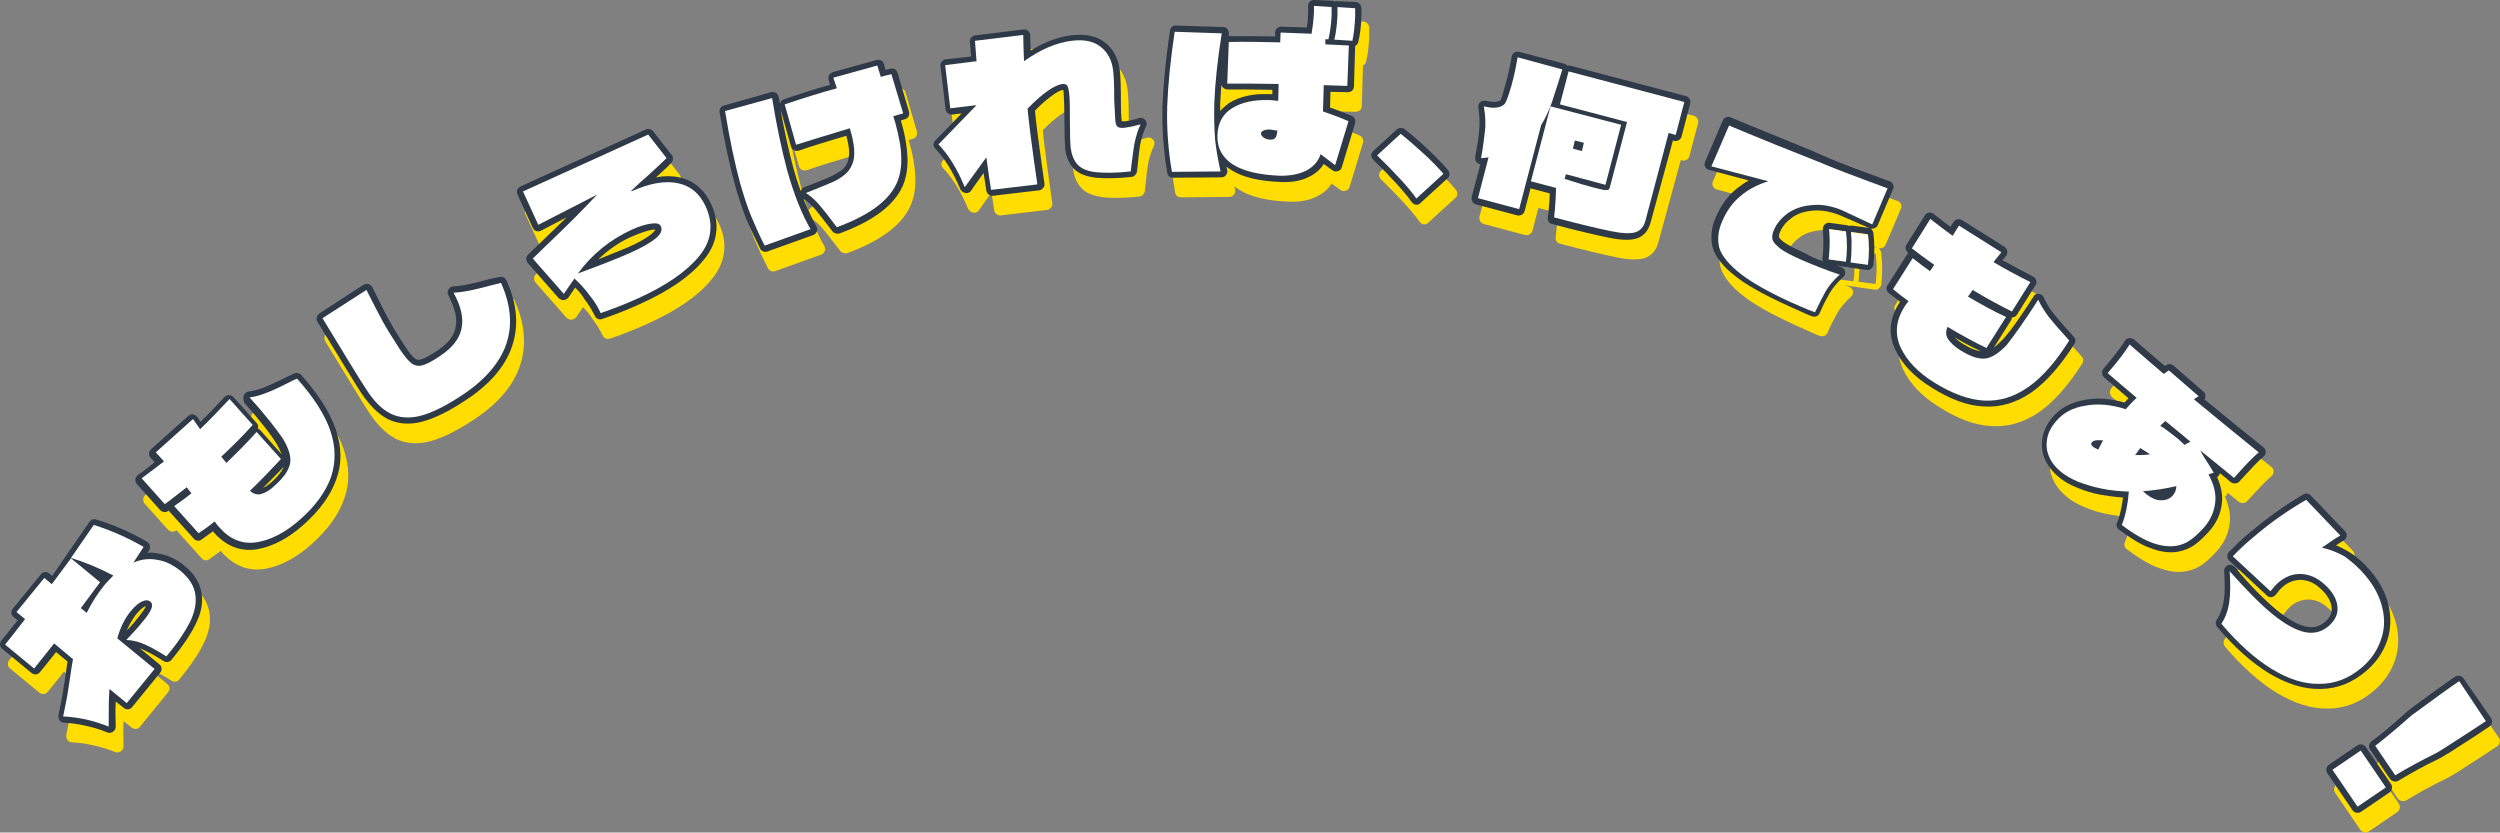
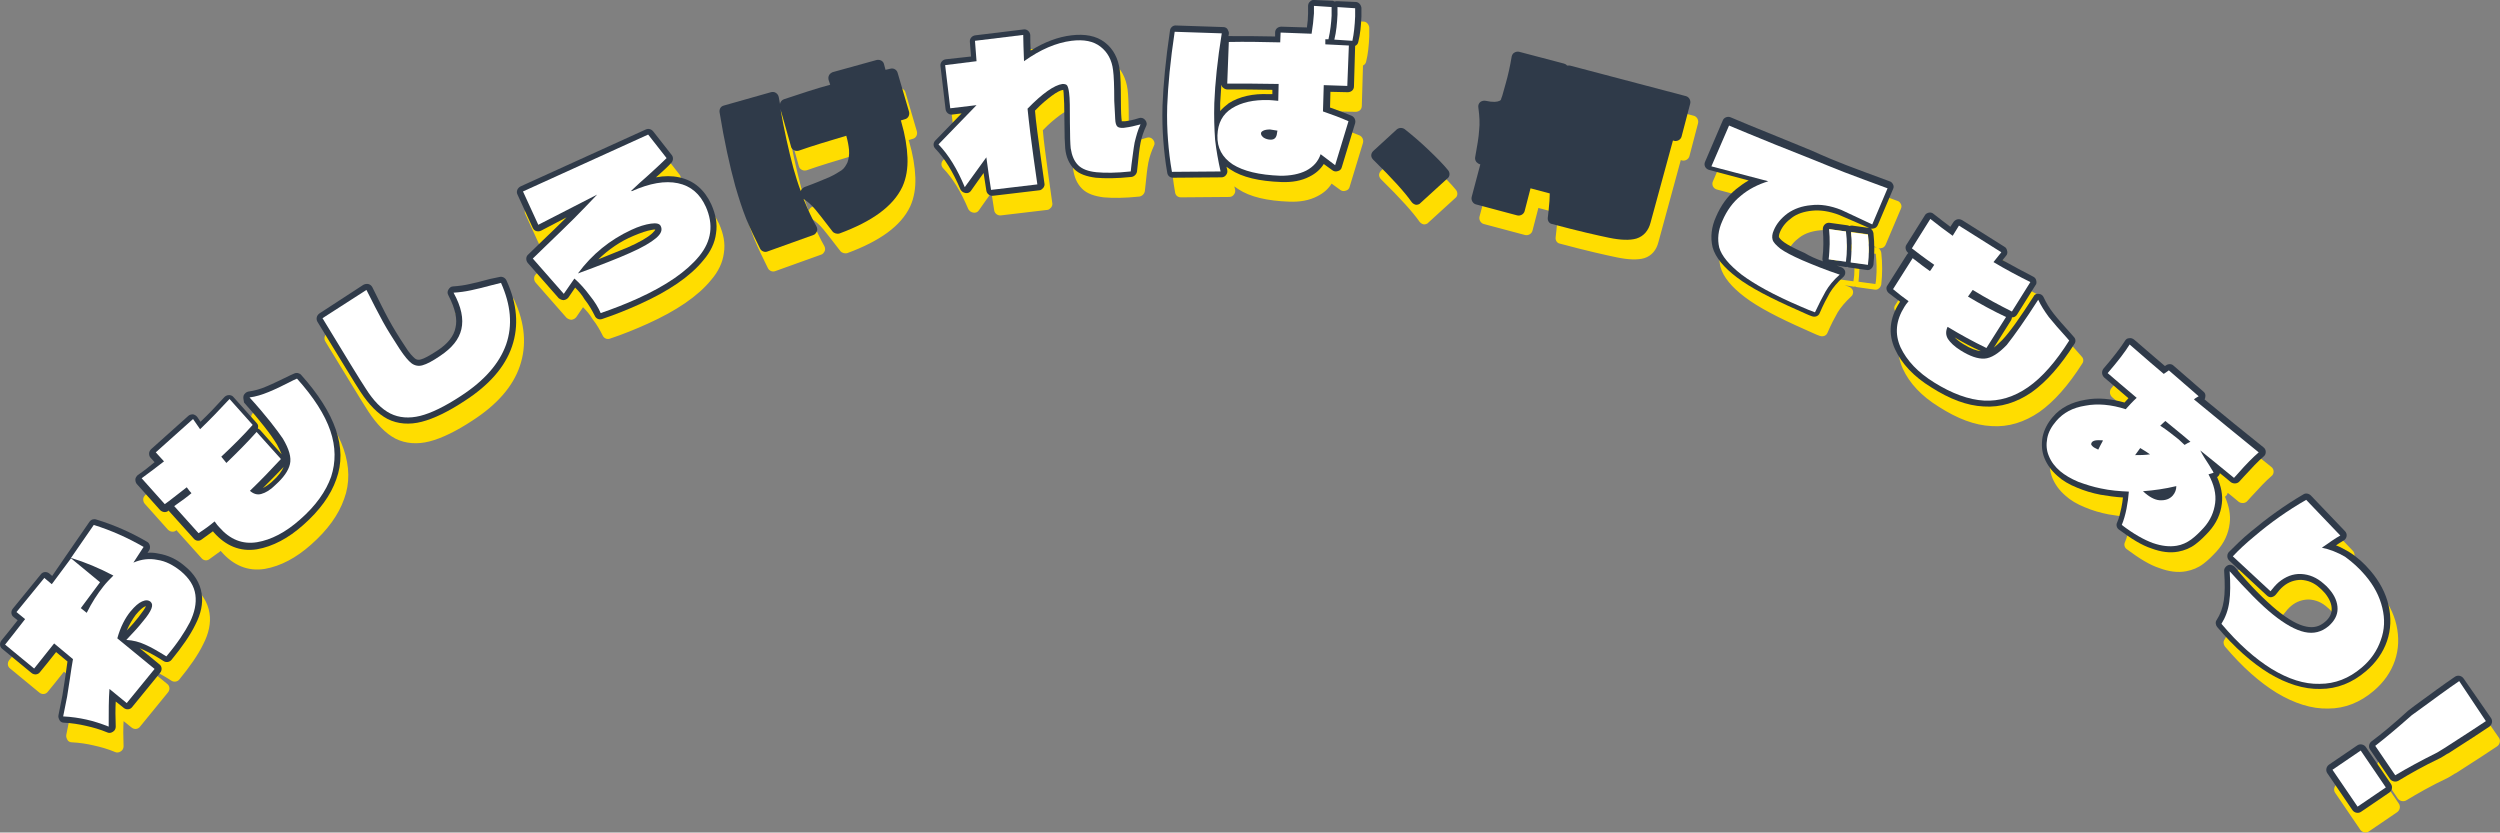
<svg xmlns="http://www.w3.org/2000/svg" viewBox="0 0 637.2 212.2">
  <rect x="0" y="0" width="637.2" height="212.2" fill="#808080" stroke="none" />
  <style>.st1{fill-rule:evenodd;clip-rule:evenodd;fill:#2f3a49}.st2{fill:#fff}</style>
  <path d="M19 146.4l5.8-8.4c.4-.6 1.1-.8 1.7-.6 4.6 1.4 8.9 3.3 13 5.7.4.2.6.6.7 1 .1.4 0 .9-.2 1.2l-.4.6c.9-.1 1.9 0 2.8.2 2.4.4 4.6 1.4 6.6 3.1 2.5 2 4 4.4 4.4 7.1.4 2.5-.2 5.2-1.6 7.9-1.3 2.7-3.4 5.7-6.1 9-.5.6-1.4.7-2 .3-2-1.3-3.7-2.2-5.2-2.9-.3-.1-.6-.3-.9-.4l5 4.1c.7.5.8 1.5.2 2.2l-7.1 8.7c-.5.7-1.5.8-2.2.2l-2-1.6c-.1 1.9-.1 4 0 6.4 0 .5-.2 1-.7 1.3-.4.3-1 .4-1.4.2-1.9-.8-3.7-1.3-5.5-1.7-1.7-.4-3.6-.7-5.6-.8-.4 0-.9-.2-1.1-.6s-.4-.8-.3-1.3l1-5 .7-4.5c.2-1.5.4-2.9.6-4.2l-2.9-2.4c-1.8 2.3-3.2 4-4.1 5.1-.5.7-1.5.8-2.2.2l-7.4-6.1c-.7-.5-.8-1.5-.2-2.2.9-1.1 2.3-2.8 4.1-5.1l-1-.8c-.7-.5-.8-1.5-.2-2.2l7.1-8.7c.5-.7 1.5-.8 2.2-.2l.7.6 3.7-5.4zm15.3 19.3c1.3-1.3 2.3-2.5 3-3.4 1.1-1.4 1.7-2.3 1.9-2.8-.1 0-.2.1-.3.1-.5.2-1.3.9-2.3 2.1-.8 1.1-1.6 2.4-2.3 4zm29.8-59.9c.2-.5.7-.9 1.2-1 1.5-.2 3-.6 4.6-1.3 1.7-.7 3.7-1.7 6.2-2.9l.9-.4c.6-.3 1.4-.1 1.8.4 4.3 4.8 7.3 9.5 8.8 13.9 1.5 4.4 1.6 8.7.1 12.7-1.4 4-4.2 7.9-8.4 11.6-3.8 3.4-7.8 5.5-11.8 6.2-4.3.7-8-.9-11-4.3-.1-.1-.2-.2-.2-.3-1 .7-1.9 1.4-2.9 2.1-.6.5-1.5.4-2-.2l-6.2-6.9c-.1-.1-.2-.2-.2-.3l-.1.1c-.6.5-1.5.4-2.1-.2l-5.9-6.6c-.3-.3-.4-.8-.4-1.2 0-.4.3-.8.6-1.1 1.6-1.1 3-2.2 4.3-3.3l-1-1.1c-.3-.3-.4-.7-.4-1.1s.2-.8.5-1.1L50 111c.3-.3.8-.4 1.2-.4.4.1.8.3 1.1.7l.8 1.2c2.1-2 4.1-4.1 6.1-6.3.3-.3.7-.5 1.2-.5.4 0 .9.2 1.1.5l5.9 6.6c.4.4.5.9.3 1.4.2.1.4.2.6.4l5.5 6.2c-.3-.7-.7-1.6-1.2-2.5-1.5-2.5-4.3-6.1-8.4-10.7-.1-.7-.3-1.3-.1-1.8zm4.9 23.6c.6-.3 1.4-.8 2.3-1.6 1.7-1.5 2.6-2.8 3-3.8-1.7 1.8-3.5 3.6-5.3 5.4zm60.3-53.8c.7-.2 1.5.2 1.8.9 2.7 5.9 3.2 11.5 1.4 16.8-1.8 5.3-5.9 9.9-12.1 13.9-4.1 2.7-7.8 4.5-10.9 5.3s-6.1.6-8.7-.7c-2.5-1.3-4.8-3.7-6.9-6.9-1.4-2.1-5-8.1-11-17.9-.4-.7-.2-1.6.5-2.1l11.2-7.3c.4-.2.8-.3 1.3-.2.4.1.8.4 1 .8 1.6 3.2 2.9 5.9 4.1 8.1s2.6 4.5 4.2 6.9c1.1 1.8 2 2.7 2.6 3.2.4.3.9.4 1.5.2.8-.2 2.1-.9 4.1-2.2 2.8-1.8 4.3-3.8 4.7-5.9.5-2.1 0-4.7-1.8-8.2-.3-.5-.3-1 0-1.5s.7-.8 1.2-.8c1.5-.1 2.9-.3 4.2-.6 1.3-.3 3.1-.7 5.2-1.3l2.4-.5zm19.3 2.7l-1.7 2.5c-.3.4-.7.6-1.2.7-.5 0-.9-.2-1.3-.5l-7.9-9c-.5-.6-.5-1.6.1-2.1l3.2-3.1c2.6-2.5 4.8-4.6 6.6-6.4l-6.5 3.4c-.4.2-.8.2-1.2.1-.4-.1-.7-.4-.9-.8l-3.9-8.5c-.4-.8 0-1.7.8-2.1L166.6 38c.7-.3 1.4-.1 1.9.5l4.7 6c.5.6.4 1.5-.1 2-.8.9-2.1 2.1-3.9 3.7 2.1-.4 4.1-.4 5.9 0 3.8.8 6.5 3.2 8.2 6.9 1.1 2.5 1.6 4.9 1.2 7.4-.3 2.4-1.4 4.7-3.2 6.8-3.4 4.2-8.9 7.9-16.2 11.2-3.1 1.4-6.3 2.7-9.6 3.8-.8.3-1.6-.1-1.9-.8-.6-1.2-1.4-2.7-2.6-4.2-.7-1.2-1.5-2.1-2.4-3zm5.9-7.2c3-1.2 5.4-2.2 7.4-3 3.2-1.4 5.2-2.6 6.3-3.6.5-.5.8-.8.8-1-.2 0-.5 0-.9.1-1.2.2-2.7.7-4.6 1.5-3.4 1.4-6.4 3.5-9 6zm79.2-37.6c.2.8-.2 1.7-1.1 1.9l-1 .3.1.3c1 3.4 1.5 6.5 1.6 9.2s-.3 5.2-1.3 7.4c-2.4 5.1-7.9 8.9-16 11.9-.6.2-1.4 0-1.8-.5l-.7-.9c-1.4-1.8-2.6-3.4-3.6-4.6-1-1.2-2-2.1-3.1-2.8 1.1 2.7 2.2 5.1 3.3 7 .2.4.3.9.1 1.3s-.5.8-.9.9l-11.7 4.2c-.7.3-1.6-.1-1.9-.8-1.3-2.6-2.5-5.1-3.5-7.5-1-2.5-1.9-5.3-2.8-8.4-1.4-5.1-2.8-11.4-4-18.8-.1-.8.3-1.5 1.1-1.7l12-3.4c.4-.1.9-.1 1.3.2s.6.6.7 1.1c.1.6.2 1.2.3 1.7.1-.6.5-1 1-1.2 4.2-1.4 8.1-2.7 11.8-3.7l-.4-1.2c-.1-.4-.1-.8.1-1.2s.5-.6.9-.8l11.2-3.1c.8-.2 1.7.2 1.9 1l.4 1.5c.4-.1.8-.2 1.3-.3.8-.2 1.6.3 1.8 1.1l2.9 9.9zm-20.2 16.6c1.3-.6 2.2-1.2 3-1.7.7-.5 1.1-1.2 1.5-2 .3-.8.5-1.9.4-3.2-.1-1-.3-2.2-.7-3.6-4.7 1.4-8.7 2.6-12.1 3.8-.4.1-.8.1-1.2-.1-.4-.2-.7-.5-.8-1l-2.7-9.6c1 5.6 2.1 10.6 3.3 15.1.6 2.1 1.2 4.1 1.9 5.9.1-.4.5-.8.9-1 3-1.1 5.1-2 6.5-2.6zm36-30.7l-.3-3.7c-.1-.8.5-1.6 1.4-1.7l12.3-1.5c.4-.1.9.1 1.2.4.3.3.5.7.5 1.1 0 1 0 2.3.1 3.9 3.5-2.2 7-3.5 10.4-3.9s6.3.1 8.5 1.8 3.4 4.1 3.8 7c.2 1.5.3 4.2.3 8 0 2.7.1 4.3.2 4.9v.2h.9c.8-.1 2-.3 3.5-.8.6-.2 1.2 0 1.6.5s.5 1.1.2 1.6c-.6 1.3-1.1 2.7-1.4 4.2-.3 1.6-.5 3.4-.7 5.5l-.2 1.8c-.1.7-.7 1.3-1.4 1.4-3.8.4-6.8.4-9.1.2-2.3-.3-4.2-.9-5.5-2.2-1.3-1.3-2.1-3.1-2.3-5.3-.1-1.1-.2-3.4-.2-6.8 0-3.6-.1-6-.2-7.3 0-.3-.1-.6-.1-.8-.7.1-1.7.6-2.9 1.5s-2.7 2.1-4.3 3.8c.1 1.3.3 3.1.6 5.4.5 3.9 1.1 8.2 1.8 13.1.1.4 0 .8-.3 1.2-.3.3-.6.6-1 .6l-11.8 1.4c-.8.1-1.6-.5-1.7-1.3-.2-1.2-.4-2.7-.7-4.5-1 1.4-2.1 2.9-3.2 4.5-.3.5-.9.7-1.4.6-.6-.1-1-.4-1.3-.9-1.9-4.5-4-7.9-6.4-10.4-.6-.6-.6-1.5 0-2.1l6.7-6.9-2.4.3c-.8.1-1.6-.5-1.7-1.4l-1.3-11c-.1-.8.5-1.6 1.4-1.7l6.4-.7zm92.7-14c.2-.1.4-.1.7-.1l4.6.2c.8 0 1.4.7 1.5 1.5v2.2c-.1 2.4-.3 4.5-.8 6.5-.1.5-.4.8-.8 1l-.3 10.3c0 .9-.7 1.5-1.6 1.5l-4.4-.1-.1 4c2 .7 3.8 1.4 5.5 2.1.7.3 1.1 1.1.9 1.9L344 47.6c-.1.5-.5.9-1 1-.5.2-1 .1-1.4-.2l-2.2-1.6c-.8 1.3-2 2.4-3.6 3.2-2.1 1.1-4.5 1.5-7.2 1.4-5.6-.2-10-1.2-13-3.2-.3-.2-.7-.5-1-.7.1.3.1.5.2.8.1.5 0 .9-.3 1.3s-.7.6-1.2.6l-12.3.1c-.8 0-1.4-.5-1.5-1.3-.5-2.8-.8-5.6-1-8.2-.2-2.7-.3-5.6-.2-8.9.2-5.3.8-11.7 1.9-19.1.1-.8.8-1.4 1.6-1.3l12 .4c.4 0 .9.2 1.1.6.2.4.4.8.3 1.2 0 .2-.1.3-.1.5h.3c3.8 0 7.7 0 11.6.1v-1c0-.9.7-1.5 1.6-1.5l6.5.2c.2-1.3.3-2.5.3-3.6V6.6c0-.4.1-.9.5-1.2.3-.3.7-.5 1.2-.4l4.6.2s.3.1.5.2zm-28.9 21.2c-.1 1.7-.2 3.2-.3 4.7v2c.6-.7 1.4-1.4 2.2-2 2.7-1.7 6.2-2.5 10.2-2.3h.9v-1.1c-4.3-.1-8.2-.1-11.5-.1-.4 0-.8-.2-1.1-.5-.2-.1-.3-.4-.4-.7zm49.6 30.6c-.4-.1-.8-.3-1.1-.7-1.6-2.3-4.8-5.9-9.8-10.8-.3-.3-.5-.7-.5-1.1 0-.4.2-.8.5-1.1l6-5.5c.6-.5 1.4-.5 2-.1 1.9 1.5 3.9 3.2 6 5.2s3.8 3.7 5.1 5.3c.5.6.5 1.6-.2 2.1l-6.8 6.2c-.3.4-.8.5-1.2.5zm38.5-35.5c-.2-.3-.5-.4-.8-.5l-11.4-3c-.4-.1-.9 0-1.2.2-.4.2-.6.6-.7 1-.4 2.4-.9 4.7-1.5 6.8-.4 1.4-.7 2.4-.9 3.2-.1.4-.3.7-.3.9l-.1.2s-.1.1-.3.2c-.6.3-1.7.4-3.5 0-.5-.1-1 0-1.4.3s-.6.9-.5 1.4c.3 2.2.4 4.1.2 5.8-.1 1.8-.5 4-1 6.8-.1.4 0 .9.3 1.3.3.3.6.5 1 .6l-2.2 8.3c-.2.8.3 1.7 1.1 1.9l10.5 2.8c.8.2 1.7-.3 1.9-1.1l1.5-5.8 4.9 1.3c0 1.1-.1 2.6-.3 4.4l-.2 1.8c-.1.8.4 1.5 1.1 1.6 6.7 1.8 11.6 2.9 14.5 3.5s5.3.7 7 .2c1.9-.6 3.1-2.1 3.6-4.1l5.7-20.9.3.1c.8.2 1.7-.3 1.9-1.1l2.2-8.4c.2-.8-.3-1.7-1.1-1.9l-29.6-7.8h-.7zm71.2 25.4c2.7 1 6.3 2.4 11 4.1.4.1.7.4.9.8.2.4.2.8 0 1.2l-3.9 9.2c-.2.4-.5.7-.9.8-.3.1-.6.1-.9.1.4.2.6.7.7 1.1.3 2.7.3 5.4 0 8.1-.1.4-.3.8-.6 1-.3.3-.7.4-1.2.3l-4.3-.6c-.2 0-.4-.1-.6-.2-.2.1-.4.1-.7 0l-1.9-.3c.4.1.7.3 1.1.4.5.2.9.6 1 1.1s-.1 1.1-.5 1.4c-1.5 1.4-2.6 2.7-3.4 4-.8 1.4-1.7 3.1-2.6 5.2-.3.8-1.2 1.1-2 .8-.9-.3-2.1-.9-3.7-1.6-6.8-3-12-5.7-15.4-8.3-3.3-2.5-5.5-5.1-6.2-7.7-.6-2.5-.3-5.2.9-7.8 1.2-2.8 2.9-5.2 5.1-7 1-.8 2.1-1.6 3.2-2.2l-10.1-2.7c-.4-.1-.8-.4-1-.8-.2-.4-.2-.9 0-1.3l4.5-10.5c.3-.8 1.3-1.1 2-.8 2.3 1 6.2 2.6 11.9 4.9l8.8 3.6c3.3 1.5 6.2 2.7 8.8 3.7zm-6 24.5c-.1-.2-.1-.5-.1-.7.3-2.4.3-4.9.1-7.4 0-.5.1-.9.5-1.3.3-.3.8-.5 1.3-.4l4.3.6c.2 0 .5.1.7.2.2-.1.4-.1.7-.1l4.3.6-7.6-3.3c-2.6-1-4.9-1.3-6.9-1.1-2.1.2-3.9.8-5.2 1.8-1.4 1-2.4 2.2-3 3.6-.3.7-.3 1.1-.3 1.3.1.2.4.7 1.4 1.4 1 .7 2.7 1.6 5.2 2.7 1.3.8 2.9 1.5 4.6 2.1zm7.3-5.9c0-.5-.1-1.1-.1-1.6l4.3.6c.2 2 .3 4.1.1 6.2 0 .5-.1 1-.2 1.5l-4.3-.6c.2-2 .3-4 .2-6.1zm-5.7-2.3c.1.5.1 1.1.1 1.6.1 2.1 0 4.1-.2 6.1l4.3.6c.1-.5.1-1 .2-1.5.1-2 .1-3.9-.1-5.9V64l-4.3-.6zm53.4 16.5c.6 0 1.1.4 1.3.9.6 1.3 1.4 2.7 2.5 4.1s2.6 3.1 4.5 5.2l.7.8c.5.5.5 1.3.1 1.8-3.5 5.5-7.1 9.6-10.9 12.3-3.8 2.6-7.9 3.9-12.2 3.6-4.3-.2-8.7-1.9-13.4-4.9-4.4-2.7-7.5-6-9.2-9.7-1.8-3.9-1.4-7.9 1.1-11.8.1-.1.1-.2.2-.3-1-.7-1.9-1.5-2.9-2.2-.6-.5-.8-1.4-.3-2l5-7.9.3-.3-.1-.1c-.6-.5-.8-1.4-.4-2l4.7-7.5c.2-.4.6-.6 1-.7.4-.1.9 0 1.2.3 1.5 1.2 3 2.3 4.3 3.3l.8-1.2c.2-.3.6-.6 1-.7.4-.1.8 0 1.2.2l10.8 6.8c.4.2.6.6.7 1.1.1.4 0 .9-.3 1.2l-.9 1.1c2.5 1.4 5.1 2.8 7.8 4.2.4.2.7.5.8 1 .1.4.1.9-.2 1.2l-4.7 7.5c-.3.5-.8.7-1.3.7 0 .2-.1.5-.2.7l-4.4 7c.6-.5 1.3-1.1 2.1-1.9 2-2.1 4.6-5.8 8-11.1.2-.5.7-.8 1.3-.7zM500.2 91c.5.5 1.2 1.1 2.2 1.7 1.9 1.2 3.4 1.7 4.5 1.8-2.3-1-4.5-2.2-6.7-3.5zm67.6 34.6c-.1.5-.4.8-.7 1 1 2.3 1.5 4.6 1.2 6.8-.3 2.6-1.4 5-3.3 7.1-1.1 1.2-2.2 2.3-3.4 3.2-1.3 1-2.8 1.6-4.4 1.9-2.1.4-4.4.1-6.8-.8-2.5-.8-5.2-2.5-8.3-4.8-.6-.4-.8-1.2-.5-1.8.5-1.1.8-2.4 1.1-3.8.2-.9.3-1.8.4-2.6-1.9-.1-3.9-.4-5.7-.7-2.1-.4-4.1-1-6-1.8-2-.8-3.7-1.8-5-3-1.5-1.3-2.6-2.8-3.3-4.5-.7-1.7-.8-3.5-.5-5.4.4-1.9 1.3-3.6 2.6-5.1 2-2.4 4.8-3.8 8.3-4.4 3.1-.6 6.5-.3 10 .7.3-.4.7-.7 1-1.1-2.7-2.3-4.7-4-6.2-5.3-.6-.6-.7-1.5-.2-2.2 2.6-3 4.4-5.4 5.5-7.1.2-.4.6-.7 1.1-.7.5-.1.9.1 1.3.4 3.4 2.9 6 5.2 7.8 6.7l.3-.2c.6-.4 1.4-.4 1.9.1l7.6 6.6c.4.3.6.8.5 1.3 0 .3-.1.5-.2.7 5.1 4.2 10.1 8.3 15 12.2.4.3.6.7.6 1.2s-.2.9-.6 1.2c-1.3 1.1-3 2.9-5.1 5.2l-1 1.1c-.5.6-1.5.7-2.2.2-1.1-.9-2-1.7-2.8-2.3zm14.5 34.9c3.1 2.5 5.5 3.8 7.5 4.2 1.9.4 3.4 0 4.8-1.2 1.2-1 1.7-2.1 1.7-3.3 0-1.2-.5-2.5-1.7-4-.4-.4-.8-.9-1.3-1.3-1.5-1.4-3.1-2-4.8-2.1-1.6 0-3.2.5-4.6 1.7-.6.5-1.2 1.2-1.8 2-.3.4-.7.6-1.1.7s-.9-.1-1.2-.4l-9.6-8.9c-.3-.3-.5-.7-.5-1.1 0-.4.1-.8.4-1.1 1.6-1.6 3.4-3.4 5.6-5.2 4.2-3.5 8.6-6.7 13.4-9.5.6-.4 1.4-.2 1.9.3l8.7 9.1c.3.3.5.8.4 1.3s-.4.9-.8 1.1c-.7.4-1.3.8-1.9 1.2 1.1.4 2.1 1 3.2 1.6 2.1 1.3 3.9 2.9 5.6 4.9 2.3 2.7 3.9 5.7 4.6 8.8.7 3.1.6 6.2-.4 9.1-1 2.9-2.8 5.5-5.4 7.7-3.4 2.9-7.3 4.5-11.6 4.5-4.2.1-8.6-1.3-13.1-4-4.4-2.7-8.8-6.6-13.2-11.8-.4-.5-.5-1.3-.1-1.8.9-1.4 1.5-3 1.8-4.9.3-2 .3-4.4.1-7.4-.1-.7.3-1.3.9-1.6.6-.3 1.3-.1 1.8.4 4 4.9 7.7 8.5 10.7 11zm54.6 27.5c.5.7.3 1.7-.4 2.2-1.8 1.2-5.4 3.6-10.6 6.9h-.1c-.8.5-1.4.9-1.8 1.1-.1 0-.1.1-.2.1-4.2 2-7.7 4-10.5 5.7-.7.4-1.6.2-2.1-.4l-5.1-7.5c-.5-.7-.3-1.6.3-2.1 2.7-2 5.8-4.6 9.2-7.7l.1-.1 1.7-1.3c4.1-3 7.5-5.5 10.3-7.4.7-.5 1.7-.3 2.2.4l7 10.1zm-33.1 23.9c-.7.5-1.7.3-2.2-.4l-6.4-9.4c-.5-.7-.3-1.7.4-2.2l7.2-4.9c.7-.5 1.7-.3 2.2.4l6.4 9.4c.5.7.3 1.7-.4 2.2l-7.2 4.9z" fill-rule="evenodd" clip-rule="evenodd" fill="#fd0" id="レイヤー_2" />
  <g id="レイヤー_1">
    <path class="st1" d="M17 141.4l5.8-8.4c.4-.6 1.1-.8 1.7-.6 4.6 1.4 8.9 3.3 13 5.7.4.2.6.6.7 1 .1.4 0 .9-.2 1.2l-.4.6c.9-.1 1.9 0 2.8.2 2.4.4 4.6 1.4 6.6 3.1 2.5 2 4 4.4 4.4 7.1.4 2.5-.2 5.2-1.6 7.9-1.3 2.7-3.4 5.7-6.1 9-.5.6-1.4.7-2 .3-2-1.3-3.7-2.2-5.2-2.9-.3-.1-.6-.3-.9-.4l5 4.1c.7.5.8 1.5.2 2.2l-7.1 8.7c-.5.7-1.5.8-2.2.2l-2-1.6c-.1 1.9-.1 4 0 6.4 0 .5-.2 1-.7 1.3-.4.3-1 .4-1.4.2-1.9-.8-3.7-1.3-5.5-1.7-1.7-.4-3.6-.7-5.6-.8-.4 0-.9-.2-1.1-.6s-.4-.8-.3-1.3l1-5 .7-4.5c.2-1.5.4-2.9.6-4.2l-2.9-2.4c-1.8 2.3-3.2 4-4.1 5.1-.5.7-1.5.8-2.2.2l-7.4-6.1c-.7-.5-.8-1.5-.2-2.2.9-1.1 2.3-2.8 4.1-5.1l-1-.8c-.7-.5-.8-1.5-.2-2.2l7.1-8.7c.5-.7 1.5-.8 2.2-.2l.7.6 3.7-5.4zm15.3 19.3c1.3-1.3 2.3-2.5 3-3.4 1.1-1.4 1.7-2.3 1.9-2.8-.1 0-.2.1-.3.1-.5.2-1.3.9-2.3 2.1-.8 1.1-1.6 2.4-2.3 4z" />
    <path class="st2" d="M34 143.4c2.1-.9 4.1-1.1 6.1-.7 2.1.3 4 1.3 5.9 2.8 2.3 1.9 3.5 3.9 3.8 6.1.3 2.2-.2 4.5-1.4 7-1.3 2.5-3.2 5.4-6 8.7-2.1-1.3-3.8-2.3-5.4-3-1.5-.7-3.1-1.1-4.8-1.2 1.8-1.9 3.2-3.4 4.2-4.7 1.2-1.4 1.9-2.5 2.2-3.3s.2-1.3-.2-1.7c-.6-.5-1.3-.5-2.2-.1s-1.8 1.2-2.9 2.5c-1.4 1.7-2.6 4-3.4 6.9l9.5 7.8-7.1 8.7-4.4-3.6c-.2 2.5-.2 5.7-.2 9.6-2-.8-3.9-1.4-5.7-1.8-1.8-.4-3.8-.7-5.9-.8l1-5 .7-4.5c.3-1.9.5-3.6.8-5.1l-4.8-4c-2.3 2.9-4 5-5.1 6.4l-7.4-6.1c1.1-1.4 2.8-3.5 5.1-6.5L4.2 156l7.1-8.7 1.9 1.6 4.9-6.6 7.4 6.1-4.9 6.6 1.5 1.2c1.3-2.6 2.7-4.8 4.3-6.8.7-.9 1.6-1.8 2.5-2.7-3.6-1.9-7.2-3.4-10.8-4.5l5.8-8.4c4.5 1.4 8.7 3.3 12.7 5.6l-2.6 4z" />
    <path class="st1" d="M62.1 100.8c.2-.5.7-.9 1.2-1 1.5-.2 3-.6 4.6-1.3 1.7-.7 3.7-1.7 6.2-2.9l.9-.4c.6-.3 1.4-.1 1.8.4 4.3 4.8 7.3 9.5 8.8 13.9 1.5 4.4 1.6 8.7.1 12.7-1.4 4-4.2 7.9-8.4 11.6-3.8 3.4-7.8 5.5-11.8 6.2-4.3.7-8-.9-11-4.3-.1-.1-.2-.2-.2-.3-1 .7-1.9 1.4-2.9 2.1-.6.5-1.5.4-2-.2l-6.2-6.9c-.1-.1-.2-.2-.2-.3l-.1.1c-.6.5-1.5.4-2.1-.2l-5.9-6.6c-.3-.3-.4-.8-.4-1.2 0-.4.3-.8.6-1.1 1.6-1.1 3-2.2 4.3-3.3l-1-1.1c-.3-.3-.4-.7-.4-1.1s.2-.8.5-1.1L48 106c.3-.3.8-.4 1.2-.4.4.1.8.3 1.1.7l.8 1.2c2.1-2 4.1-4.1 6.1-6.3.3-.3.7-.5 1.2-.5.4 0 .9.2 1.1.5l5.9 6.6c.4.4.5.9.3 1.4.2.1.4.2.6.4l5.5 6.2c-.3-.7-.7-1.6-1.2-2.5-1.5-2.5-4.3-6.1-8.4-10.7-.1-.7-.3-1.3-.1-1.8zm4.9 23.6c.6-.3 1.4-.8 2.3-1.6 1.7-1.5 2.6-2.8 3-3.8-1.7 1.8-3.5 3.6-5.3 5.4z" />
    <path class="st2" d="M63.6 101.3c1.6-.2 3.2-.7 4.9-1.4 1.7-.7 3.8-1.7 6.3-3l.9-.4c4.3 4.8 7.1 9.2 8.5 13.3 1.4 4.1 1.4 8 .2 11.7-1.3 3.7-3.9 7.4-7.9 10.9-3.7 3.3-7.4 5.2-11 5.8-3.7.6-6.9-.7-9.6-3.8-.4-.4-.7-.8-.9-1.1-.1-.1-.2-.3-.3-.4-1.3 1.1-2.7 2.1-4.1 3l-6.2-6.9c2-1.4 3.5-2.5 4.4-3.3-.3-.3-.7-.8-1.2-1.5-2.5 1.9-4.3 3.4-5.6 4.3l-5.9-6.6c2.1-1.5 4-3 5.7-4.3l-2.1-2.3 9.5-8.5 1.8 2.6c2.5-2.4 5-5 7.5-7.7l5.9 6.6c-2.2 2.5-4.9 5.2-8 8.1l1.3 1.6c2.7-2.6 5.3-5.2 7.7-7.9l6.2 6.9c-2.5 2.7-5.1 5.4-7.9 8.1.9.8 1.9 1.1 2.9.8 1.1-.3 2.3-1 3.6-2.3 2.1-1.9 3.3-3.6 3.7-5.3.4-1.7-.2-3.8-1.8-6.5-1.5-2.2-4.3-5.9-8.5-10.5z" />
    <path class="st1" d="M127.3 70.6c.7-.2 1.5.2 1.8.9 2.7 5.9 3.2 11.5 1.4 16.8-1.8 5.3-5.9 9.9-12.1 13.9-4.1 2.7-7.8 4.5-10.9 5.3s-6.1.6-8.7-.7c-2.5-1.3-4.8-3.7-6.9-6.9-1.4-2.1-5-8.1-11-17.9-.4-.7-.2-1.6.5-2.1l11.2-7.3c.4-.2.8-.3 1.3-.2.4.1.8.4 1 .8 1.6 3.2 2.9 5.9 4.1 8.1s2.6 4.5 4.2 6.9c1.1 1.8 2 2.7 2.6 3.2.4.3.9.4 1.5.2.8-.2 2.1-.9 4.1-2.2 2.8-1.8 4.3-3.8 4.7-5.9.5-2.1 0-4.7-1.8-8.2-.3-.5-.3-1 0-1.5s.7-.8 1.2-.8c1.5-.1 2.9-.3 4.2-.6 1.3-.3 3.1-.7 5.2-1.3l2.4-.5z" />
    <path class="st2" d="M127.7 72.1c2.5 5.6 3 10.8 1.3 15.7-1.7 4.8-5.5 9.2-11.5 13.1-4.1 2.7-7.6 4.4-10.4 5.1s-5.4.5-7.6-.6-4.3-3.2-6.3-6.4c-1.4-2.1-5-8-11-17.9l11.2-7.2c1.6 3.2 3 5.9 4.2 8.1s2.7 4.5 4.3 7c1.2 1.8 2.2 3 3 3.6s1.8.8 2.8.5c1.1-.3 2.6-1.1 4.5-2.4 3-2 4.8-4.2 5.4-6.8.6-2.6 0-5.7-2-9.3 1.6-.1 3-.3 4.4-.6 1.4-.3 3.1-.7 5.3-1.3l2.4-.6z" />
    <path class="st1" d="M146.6 73.3l-1.7 2.5c-.3.4-.7.6-1.2.7-.5 0-.9-.2-1.3-.5l-7.9-9c-.5-.6-.5-1.6.1-2.1l3.2-3.1c2.6-2.5 4.8-4.6 6.6-6.4l-6.5 3.4c-.4.2-.8.2-1.2.1-.4-.1-.7-.4-.9-.8l-3.9-8.5c-.4-.8 0-1.7.8-2.1L164.6 33c.7-.3 1.4-.1 1.9.5l4.7 6c.5.6.4 1.5-.1 2-.8.9-2.1 2.1-3.9 3.7 2.1-.4 4.1-.4 5.9 0 3.8.8 6.5 3.2 8.2 6.9 1.1 2.5 1.6 4.9 1.2 7.4-.3 2.4-1.4 4.7-3.2 6.8-3.4 4.2-8.9 7.9-16.2 11.2-3.1 1.4-6.3 2.7-9.6 3.8-.8.3-1.6-.1-1.9-.8-.6-1.2-1.4-2.7-2.6-4.2-.7-1.2-1.5-2.1-2.4-3zm5.9-7.2c3-1.2 5.4-2.2 7.4-3 3.2-1.4 5.2-2.6 6.3-3.6.5-.5.8-.8.8-1-.2 0-.5 0-.9.1-1.2.2-2.7.7-4.6 1.5-3.4 1.4-6.4 3.5-9 6z" />
    <path class="st2" d="M161.1 48.7c4.5-2 8.4-2.7 11.7-2s5.6 2.7 7.1 6c2 4.5 1.5 8.7-1.7 12.6s-8.4 7.5-15.7 10.8c-3.1 1.4-6.2 2.6-9.4 3.7-.6-1.4-1.5-2.9-2.8-4.5-1.2-1.6-2.5-3.1-3.9-4.3l-2.7 3.9-7.9-9 3.2-3.1c2.9-2.8 5.3-5.1 7.3-7.1 1.9-1.9 3.9-4 5.9-6.1l-15 7.7-3.9-8.5 31.9-14.5 4.7 6c-.9.9-2.5 2.4-4.7 4.4-1.4 1.2-2.8 2.5-4.4 4h.3zm-.6 15.8c3.2-1.4 5.4-2.7 6.7-3.8s1.7-2.1 1.2-3.1c-.3-.6-1.1-.8-2.5-.6s-3.1.7-5 1.6c-5.4 2.5-10 6.2-13.6 11.1 5.7-2.1 10.1-3.8 13.2-5.2z" />
    <path class="st1" d="M231.7 28.5c.2.8-.2 1.7-1.1 1.9l-1 .3.1.3c1 3.4 1.5 6.5 1.6 9.2s-.3 5.2-1.3 7.4c-2.4 5.1-7.9 8.9-16 11.9-.6.2-1.4 0-1.8-.5l-.7-.9c-1.4-1.8-2.6-3.4-3.6-4.6-1-1.2-2-2.1-3.1-2.8 1.1 2.7 2.2 5.1 3.3 7 .2.4.3.9.1 1.3-.2.4-.5.8-.9.9l-11.7 4.2c-.7.3-1.6-.1-1.9-.8-1.3-2.6-2.5-5.1-3.5-7.5-1-2.5-1.9-5.3-2.8-8.4-1.4-5.1-2.8-11.4-4-18.8-.1-.8.3-1.5 1.1-1.7l12-3.4c.4-.1.9-.1 1.3.2s.6.6.7 1.1c.1.6.2 1.2.3 1.7.1-.6.5-1 1-1.2 4.2-1.4 8.1-2.7 11.8-3.7l-.4-1.2c-.1-.4-.1-.8.1-1.2s.5-.6.9-.8l11.2-3.1c.8-.2 1.7.2 1.9 1l.4 1.5c.4-.1.8-.2 1.3-.3.8-.2 1.6.3 1.8 1.1l2.9 9.9zm-20.2 16.6c1.3-.6 2.2-1.2 3-1.7.7-.5 1.1-1.2 1.5-2 .3-.8.5-1.9.4-3.2-.1-1-.3-2.2-.7-3.6-4.7 1.4-8.7 2.6-12.1 3.8-.4.1-.8.1-1.2-.1-.4-.2-.7-.5-.8-1l-2.7-9.6c1 5.6 2.1 10.6 3.3 15.1.6 2.1 1.2 4.1 1.9 5.9.1-.4.5-.8.9-1 3-1.1 5.1-2 6.5-2.6z" />
-     <path class="st2" d="M230.2 28.9l-2.5.7v.1l.5 1.6c.9 3.4 1.5 6.3 1.5 8.8.1 2.5-.3 4.7-1.2 6.7-2.1 4.5-7.2 8.2-15.2 11.1l-.7-.9c-1.4-1.9-2.6-3.4-3.7-4.7-1.1-1.3-2.2-2.3-3.5-3.1 3-1.2 5.2-2.1 6.6-2.7 1.4-.6 2.5-1.3 3.3-2 .9-.7 1.5-1.6 1.9-2.6.5-1.1.6-2.4.5-3.9s-.5-3.3-1.1-5.3c-5.3 1.6-9.9 3-13.7 4.2L200 26.6c4.8-1.6 9.2-3 13.3-4.1l-.9-2.7 11.2-3.1.9 2.9c.6-.2 1.5-.4 2.7-.7l3 10zM196.8 25c1.1 6.9 2.4 13 3.8 18.3 1.8 6.4 3.8 11.4 6 15.1l-11.7 4.2c-1.3-2.5-2.4-5-3.4-7.4s-1.9-5.2-2.8-8.3c-1.4-5.1-2.7-11.3-3.9-18.6l12-3.3z" />
    <path class="st1" d="M247.5 14.4l-.3-3.7c-.1-.8.5-1.6 1.4-1.7l12.3-1.5c.4-.1.9.1 1.2.4.3.3.5.7.5 1.1 0 1 0 2.3.1 3.9 3.5-2.2 7-3.5 10.4-3.9s6.3.1 8.5 1.8 3.4 4.1 3.8 7c.2 1.5.3 4.2.3 8 0 2.7.1 4.3.2 4.9v.2h.9c.8-.1 2-.3 3.5-.8.6-.2 1.2 0 1.6.5s.5 1.1.2 1.6c-.6 1.3-1.1 2.7-1.4 4.2-.3 1.6-.5 3.4-.7 5.5l-.2 1.8c-.1.7-.7 1.3-1.4 1.4-3.8.4-6.8.4-9.1.2-2.3-.3-4.2-.9-5.5-2.2-1.3-1.3-2.1-3.1-2.3-5.3-.1-1.1-.2-3.4-.2-6.8 0-3.6-.1-6-.2-7.3 0-.3-.1-.6-.1-.8-.7.1-1.7.6-2.9 1.5s-2.7 2.1-4.3 3.8c.1 1.3.3 3.1.6 5.4.5 3.9 1.1 8.2 1.8 13.1.1.4 0 .8-.3 1.2-.3.3-.6.6-1 .6l-11.8 1.4c-.8.1-1.6-.5-1.7-1.3-.2-1.2-.4-2.7-.7-4.5-1 1.4-2.1 2.9-3.2 4.5-.3.5-.9.7-1.4.6-.6-.1-1-.4-1.3-.9-1.9-4.5-4-7.9-6.4-10.4-.6-.6-.6-1.5 0-2.1l6.7-6.9-2.4.3c-.8.1-1.6-.5-1.7-1.4l-1.3-11c-.1-.8.5-1.6 1.4-1.7l6.4-.7z" />
    <path class="st2" d="M284.3 31c.1.7.3 1.2.7 1.4.4.2 1.1.3 2 .1.9-.1 2.2-.4 3.7-.8-.7 1.4-1.1 3-1.5 4.6-.3 1.6-.5 3.5-.8 5.6l-.2 1.8c-3.7.4-6.6.4-8.7.2s-3.7-.8-4.7-1.8-1.6-2.4-1.9-4.3c-.1-1-.2-3.2-.2-6.6 0-3.6 0-6.1-.2-7.5-.1-.9-.3-1.6-.5-1.9s-.6-.4-1.2-.4c-2.1.3-5.1 2.4-8.9 6.3.1 1.4.4 3.4.7 6.2.5 3.9 1.1 8.3 1.8 13.1l-11.8 1.4c-.3-1.9-.7-4.6-1.2-8.3-1.6 2.2-3.4 4.7-5.5 7.6-1.9-4.6-4.1-8.2-6.7-10.9l9.7-10-6.7.8-1.3-11 8-1-.4-5.2 12.3-1.5c0 1.6.1 3.8.2 6.7 4.2-3 8.2-4.7 12.1-5.2 3.2-.4 5.6.1 7.4 1.5s2.9 3.4 3.2 6c.2 1.4.3 4 .3 7.8.2 2.9.2 4.6.3 5.3z" />
    <path class="st1" d="M340.2.4c.2-.1.4-.1.7-.1l4.6.2c.8 0 1.4.7 1.5 1.5v2.2c-.1 2.4-.3 4.5-.8 6.5-.1.5-.4.8-.8 1l-.3 10.3c0 .9-.7 1.5-1.6 1.5l-4.4-.1-.1 4c2 .7 3.8 1.4 5.5 2.1.7.3 1.1 1.1.9 1.9L342 42.6c-.1.5-.5.9-1 1-.5.2-1 .1-1.4-.2l-2.2-1.6c-.8 1.3-2 2.4-3.6 3.2-2.1 1.1-4.5 1.5-7.2 1.4-5.6-.2-10-1.2-13-3.2-.3-.2-.7-.5-1-.7.1.3.1.5.2.8.1.5 0 .9-.3 1.3s-.7.6-1.2.6l-12.3.1c-.8 0-1.4-.5-1.5-1.3-.5-2.8-.8-5.6-1-8.2-.2-2.7-.3-5.6-.2-8.9.2-5.3.8-11.7 1.9-19.1.1-.8.8-1.4 1.6-1.3l12 .4c.4 0 .9.2 1.1.6s.4.8.3 1.2c0 .2-.1.3-.1.5h.3c3.8 0 7.7 0 11.6.1v-1c0-.9.7-1.5 1.6-1.5l6.5.2c.2-1.3.3-2.5.3-3.6V1.6c0-.4.1-.9.5-1.2.3-.3.7-.5 1.2-.4l4.6.2s.3.1.5.2zm-28.9 21.2c-.1 1.7-.2 3.2-.3 4.7v2c.6-.7 1.4-1.4 2.2-2 2.7-1.7 6.2-2.5 10.2-2.3h.9v-1.1c-4.3-.1-8.2-.1-11.5-.1-.4 0-.8-.2-1.1-.5-.2-.1-.3-.4-.4-.7z" />
    <path class="st2" d="M337.2 28.4c2.3.8 4.5 1.6 6.5 2.5l-3.4 11.2-3.7-2.8c-.6 1.8-1.8 3.2-3.7 4.2-1.8.9-4 1.3-6.5 1.3-5.5-.2-9.5-1.2-12.2-2.9-2.7-1.8-4-4.2-3.9-7.4.1-3.1 1.3-5.4 3.7-6.9 2.4-1.5 5.5-2.2 9.4-2.1.4 0 1.2.1 2.4.2l.1-4.3c-5-.1-9.4-.1-13.1-.1l.4-10.6c4.3-.1 8.6 0 13.1.1l.1-2.5 7.9.3c.3-1.8.5-3.6.6-5.2V1.5l4.5.3V4c-.1 1.8-.3 3.8-.8 6h-.8v1.3l6 .3-.4 10.3-6-.2-.2 6.7zm8.2-26.3v2.1c-.1 2.3-.3 4.3-.7 6.2l-4.6-.3c.5-2 .7-4.2.8-6.4V1.8l4.5.3zm-34 6.4c-1.1 6.8-1.7 12.7-1.9 17.8-.1 3.4 0 6.5.2 9.3.3 2.7.8 5.4 1.4 8.1l-12.4.1c-.5-2.8-.8-5.5-1-8.1s-.3-5.5-.2-8.7c.2-5.3.8-11.6 1.9-18.9l12 .4zm14.2 24.8c-.6-.1-1.2-.2-1.9-.3-.7 0-1.3.1-1.7.3-.4.2-.6.4-.6.7 0 .4.2.7.7 1.1.5.3 1.1.5 1.8.5 1 0 1.5-.6 1.6-1.8l.1-.5z" />
    <path class="st1" d="M360.9 52.2c-.4-.1-.8-.3-1.1-.7-1.6-2.3-4.8-5.9-9.8-10.8-.3-.3-.5-.7-.5-1.1 0-.4.2-.8.5-1.1l6-5.5c.6-.5 1.4-.5 2-.1 1.9 1.5 3.9 3.2 6 5.2s3.8 3.7 5.1 5.3c.5.6.5 1.6-.2 2.1l-6.8 6.2c-.3.4-.8.5-1.2.5z" />
-     <path class="st2" d="M361 50.6c-1.7-2.5-5-6.1-10-11l6-5.5c1.9 1.5 3.8 3.2 5.9 5.1 2.1 1.9 3.7 3.6 5 5.1l-6.9 6.3z" />
    <path class="st1" d="M399.4 16.7c-.2-.3-.5-.4-.8-.5l-11.4-3c-.4-.1-.9 0-1.2.2-.4.2-.6.6-.7 1-.4 2.4-.9 4.7-1.5 6.8-.4 1.4-.7 2.4-.9 3.2-.1.4-.3.7-.3.9l-.1.2s-.1.1-.3.2c-.6.3-1.7.4-3.5 0-.5-.1-1 0-1.4.3s-.6.9-.5 1.4c.3 2.2.4 4.1.2 5.8-.1 1.8-.5 4-1 6.8-.1.4 0 .9.3 1.3.3.3.6.5 1 .6l-2.2 8.3c-.2.8.3 1.7 1.1 1.9l10.5 2.8c.8.2 1.7-.3 1.9-1.1l1.5-5.8 4.9 1.3c0 1.1-.1 2.6-.3 4.4l-.2 1.8c-.1.8.4 1.5 1.1 1.6 6.7 1.8 11.6 2.9 14.5 3.5s5.3.7 7 .2c1.9-.6 3.1-2.1 3.6-4.1l5.7-20.9.3.1c.8.2 1.7-.3 1.9-1.1l2.2-8.4c.2-.8-.3-1.7-1.1-1.9l-29.6-7.8h-.7z" />
-     <path class="st2" d="M398.2 17.7c-1 3.4-2 6.3-2.7 8.5-.8 2.2-1.7 4.1-2.7 5.7l-5.6 21.4-10.5-2.8 2.7-10.4c-.6.1-1.2.2-1.9.2.5-2.8.8-5.2 1-7 .2-1.8.1-3.9-.3-6.2 2 .5 3.5.5 4.6-.1.4-.2.6-.4.7-.5.4-.5 1-2.1 1.8-4.9.6-2.2 1.1-4.5 1.5-7l11.4 3.1zm31.1 8.3l-2.2 8.4-1.8-.5-5.9 22.3c-.4 1.6-1.3 2.6-2.6 3-1.3.4-3.4.3-6.3-.3s-7.7-1.7-14.4-3.5l.2-1.8c.2-2.5.3-4.4.3-5.7l-6.4-1.7 5-19.1 18 4.7-4 15.3-10.1-2.7-.3 1.2c3.4 1.1 5.8 1.8 7 2.1 1.3.3 2.3.6 2.9.7.6.1 1 0 1.2 0 .2-.1.3-.3.4-.6l4.4-16.7-17.1-4.5 2.2-8.4 29.5 7.8zm-26.1 12.5l.5-2.1-2.3-.6-.5 2.1 2.3.6z" />
    <path class="st1" d="M470.6 42.1c2.7 1 6.3 2.4 11 4.1.4.1.7.4.9.8.2.4.2.8 0 1.2l-3.9 9.2c-.2.4-.5.7-.9.8-.3.1-.6.1-.9.1.4.2.6.7.7 1.1.3 2.7.3 5.4 0 8.1-.1.4-.3.8-.6 1-.3.3-.7.4-1.2.3l-4.3-.6c-.2 0-.4-.1-.6-.2-.2.1-.4.1-.7 0l-1.9-.3c.4.1.7.3 1.1.4.5.2.9.6 1 1.1s-.1 1.1-.5 1.4c-1.5 1.4-2.6 2.7-3.4 4-.8 1.4-1.7 3.1-2.6 5.2-.3.8-1.2 1.1-2 .8-.9-.3-2.1-.9-3.7-1.6-6.8-3-12-5.7-15.4-8.3-3.3-2.5-5.5-5.1-6.2-7.7-.6-2.5-.3-5.2.9-7.8 1.2-2.8 2.9-5.2 5.1-7 1-.8 2.1-1.6 3.2-2.2l-10.1-2.7c-.4-.1-.8-.4-1-.8-.2-.4-.2-.9 0-1.3l4.5-10.5c.3-.8 1.3-1.1 2-.8 2.3 1 6.2 2.6 11.9 4.9l8.8 3.6c3.3 1.5 6.2 2.7 8.8 3.7zm-6 24.5c-.1-.2-.1-.5-.1-.7.3-2.4.3-4.9.1-7.4 0-.5.1-.9.5-1.3.3-.3.8-.5 1.3-.4l4.3.6c.2 0 .5.1.7.2.2-.1.4-.1.7-.1l4.3.6-7.6-3.3c-2.6-1-4.9-1.3-6.9-1.1-2.1.2-3.9.8-5.2 1.8-1.4 1-2.4 2.2-3 3.6-.3.7-.3 1.1-.3 1.3.1.2.4.7 1.4 1.4s2.7 1.6 5.2 2.7c1.3.8 2.9 1.5 4.6 2.1zm7.3-5.9c0-.5-.1-1.1-.1-1.6l4.3.6c.2 2 .3 4.1.1 6.2 0 .5-.1 1-.2 1.5l-4.3-.6c.2-2 .3-4 .2-6.1zm-5.7-2.3c.1.5.1 1.1.1 1.6.1 2.1 0 4.1-.2 6.1l4.3.6c.1-.5.1-1 .2-1.5.1-2 .1-3.9-.1-5.9V59l-4.3-.6z" />
    <path class="st2" d="M469.3 53.5c-2.8-1.1-5.3-1.5-7.7-1.2-2.3.2-4.3.9-6 2.1-1.6 1.2-2.8 2.6-3.5 4.3-.4.9-.5 1.7-.3 2.4s.9 1.4 2 2.3c1.1.8 3 1.8 5.5 2.9 2.8 1.2 6 2.5 9.6 3.7-1.6 1.4-2.8 2.9-3.6 4.3-.8 1.4-1.7 3.2-2.7 5.3-.9-.3-2.1-.8-3.7-1.5-6.8-2.9-11.8-5.7-15-8.1-3.2-2.5-5.1-4.8-5.7-6.9-.5-2.1-.3-4.4.8-6.8 1.1-2.6 2.7-4.8 4.7-6.4 2-1.7 4.4-2.9 7-3.7l-14.5-3.8 4.5-10.4c2.3 1 6.3 2.6 11.9 4.9l8.8 3.5c3.1 1.3 6 2.4 8.7 3.5 2.7 1 6.3 2.4 11 4.1l-3.9 9.2-7.9-3.7zm2.4 13.4c.3-2.6.4-5.1.1-7.7l4.3.6c.3 2.6.3 5.1 0 7.7l-4.4-.6zm-5.6-.8c.3-2.6.4-5.1.1-7.7l4.3.6c.3 2.6.3 5.1 0 7.7l-4.4-.6z" />
    <path class="st1" d="M519.6 74.9c.6 0 1.1.4 1.3.9.6 1.3 1.4 2.7 2.5 4.1s2.6 3.1 4.5 5.2l.7.8c.5.5.5 1.3.1 1.8-3.5 5.5-7.1 9.6-10.9 12.3-3.8 2.6-7.9 3.9-12.2 3.6-4.3-.2-8.7-1.9-13.4-4.9-4.4-2.7-7.5-6-9.2-9.7-1.8-3.9-1.4-7.9 1.1-11.8.1-.1.1-.2.2-.3-1-.7-1.9-1.5-2.9-2.2-.6-.5-.8-1.4-.3-2l5-7.9.3-.3-.1-.1c-.6-.5-.8-1.4-.4-2l4.7-7.5c.2-.4.6-.6 1-.7.4-.1.9 0 1.2.3 1.5 1.2 3 2.3 4.3 3.3l.8-1.2c.2-.3.6-.6 1-.7.4-.1.8 0 1.2.2l10.8 6.8c.4.2.6.6.7 1.1.1.4 0 .9-.3 1.2l-.9 1.1c2.5 1.4 5.1 2.8 7.8 4.2.4.2.7.5.8 1 .1.4.1.9-.2 1.2l-4.7 7.5c-.3.5-.8.7-1.3.7 0 .2-.1.5-.2.7l-4.4 7c.6-.5 1.3-1.1 2.1-1.9 2-2.1 4.6-5.8 8-11.1.2-.5.7-.8 1.3-.7zM498.2 86c.5.5 1.2 1.1 2.2 1.7 1.9 1.2 3.4 1.7 4.5 1.8-2.3-1-4.5-2.2-6.7-3.5z" />
    <path class="st2" d="M519.5 76.4c.7 1.5 1.6 2.9 2.7 4.4 1.2 1.5 2.7 3.2 4.6 5.3l.6.7c-3.4 5.4-6.9 9.4-10.5 11.9s-7.3 3.6-11.2 3.4c-3.9-.2-8.2-1.8-12.7-4.6-4.2-2.6-7-5.6-8.6-9-1.5-3.4-1.2-6.8 1-10.3.3-.5.6-.9.8-1.1.1-.2.2-.3.3-.3-1.4-1-2.7-2-4-3.1l5-7.9c1.9 1.5 3.4 2.6 4.4 3.3.3-.3.6-.9 1.1-1.6-2.6-1.8-4.4-3.2-5.7-4.2l4.7-7.5c2 1.6 3.9 3 5.7 4.3l1.6-2.6 10.8 6.8-2 2.5c3 1.8 6.2 3.5 9.4 5.1l-4.7 7.5c-3-1.5-6.4-3.3-10-5.5l-1.2 1.7c3.2 1.9 6.5 3.7 9.7 5.2l-5 7.9c-3.3-1.6-6.6-3.4-9.9-5.4-.5 1.1-.5 2.1.1 3.1.6.9 1.6 1.9 3.2 2.9 2.4 1.5 4.4 2.2 6.1 2.1s3.6-1.3 5.7-3.5c1.9-2.4 4.6-6.2 8-11.5z" />
    <path class="st1" d="M565.8 120.6c-.1.5-.4.8-.7 1 1 2.3 1.5 4.6 1.2 6.8-.3 2.6-1.4 5-3.3 7.1-1.1 1.2-2.2 2.3-3.4 3.2-1.3 1-2.8 1.6-4.4 1.9-2.1.4-4.4.1-6.8-.8-2.5-.8-5.2-2.5-8.3-4.8-.6-.4-.8-1.2-.5-1.8.5-1.1.8-2.4 1.1-3.8.2-.9.3-1.8.4-2.6-1.9-.1-3.9-.4-5.7-.7-2.1-.4-4.1-1-6-1.8-2-.8-3.7-1.8-5-3-1.5-1.3-2.6-2.8-3.3-4.5-.7-1.7-.8-3.5-.5-5.4.4-1.9 1.3-3.6 2.6-5.1 2-2.4 4.8-3.8 8.3-4.4 3.1-.6 6.5-.3 10 .7.3-.4.7-.7 1-1.1-2.7-2.3-4.7-4-6.2-5.3-.6-.6-.7-1.5-.2-2.2 2.6-3 4.4-5.4 5.5-7.1.2-.4.6-.7 1.1-.7.5-.1.9.1 1.3.4 3.4 2.9 6 5.2 7.8 6.7l.3-.2c.6-.4 1.4-.4 1.9.1l7.6 6.6c.4.3.6.8.5 1.3 0 .3-.1.5-.2.7 5.1 4.2 10.1 8.3 15 12.2.4.3.6.7.6 1.2s-.2.9-.6 1.2c-1.3 1.1-3 2.9-5.1 5.2l-1 1.1c-.5.6-1.5.7-2.2.2-1.1-.9-2-1.7-2.8-2.3z" />
    <path class="st2" d="M562.9 120.9c1.4 2.6 2 5 1.7 7.3-.3 2.3-1.2 4.4-2.9 6.3-1 1.1-2 2.1-3.2 3-1.1.8-2.4 1.4-3.7 1.6-1.8.3-3.8.1-6.1-.7-2.2-.8-4.9-2.3-7.9-4.6.5-1.2.9-2.6 1.2-4.1s.5-3 .6-4.4c-2.4-.1-4.8-.3-7.1-.8-2-.4-3.9-1-5.8-1.7-1.9-.8-3.4-1.7-4.6-2.7-1.3-1.1-2.3-2.4-2.9-3.9-.6-1.4-.7-2.9-.4-4.5s1.1-3 2.3-4.4c1.8-2.1 4.2-3.4 7.4-3.9 3.1-.6 6.6-.3 10.3.9.9-1 1.8-2 2.8-2.9-3.3-2.8-5.8-4.9-7.4-6.3 2.6-3 4.5-5.5 5.6-7.3 4 3.5 6.9 6 8.7 7.5l1.3-.9 7.6 6.6c-.5.3-.9.5-1.2.8 5.7 4.7 11.2 9.2 16.5 13.5-1.4 1.2-3.2 3-5.3 5.4l-1 1.1c-3.8-3.1-6.7-5.5-8.6-7 .6 1.2 1.4 2.4 2.3 3.8.2.3.4.7.6 1 .2.3.4.6.5.9l-1.3.4zm-11-13.6c-.3.3-.8.7-1.3 1.2 1.7 1.1 3.2 2.3 4.7 3.5l1.5 1.4c.5-.3 1-.6 1.5-.8-2.8-2.4-5-4.1-6.4-5.3zm-7.7 8.7c1.2 0 2.5 0 3.8-.2-.7-.5-1.5-1-2.5-1.6-.6.8-1 1.4-1.3 1.8zm6.2 11.5c1.5.1 2.6-.3 3.4-1.2.6-.7.9-1.5.9-2.4-2.9.7-5.8 1.1-8.5 1.3 1.6 1.5 3 2.2 4.2 2.3zm-15.7-15.3c-.7 0-1.3.2-1.5.5-.1.1-.2.3-.2.5s.2.4.4.6.4.3.6.4l.8.4c.3-.7.8-1.5 1.2-2.3 0-.1-.5-.1-1.3-.1z" />
    <path class="st1" d="M580.3 155.5c3.1 2.5 5.5 3.8 7.5 4.2 1.9.4 3.4 0 4.8-1.2 1.2-1 1.7-2.1 1.7-3.3 0-1.2-.5-2.5-1.7-4-.4-.4-.8-.9-1.3-1.3-1.5-1.4-3.1-2-4.8-2.1-1.6 0-3.2.5-4.6 1.7-.6.5-1.2 1.2-1.8 2-.3.4-.7.6-1.1.7s-.9-.1-1.2-.4l-9.6-8.9c-.3-.3-.5-.7-.5-1.1 0-.4.1-.8.4-1.1 1.6-1.6 3.4-3.4 5.6-5.2 4.2-3.5 8.6-6.7 13.4-9.5.6-.4 1.4-.2 1.9.3l8.7 9.1c.3.3.5.8.4 1.3s-.4.9-.8 1.1c-.7.4-1.3.8-1.9 1.2 1.1.4 2.1 1 3.2 1.6 2.1 1.3 3.9 2.9 5.6 4.9 2.3 2.7 3.9 5.7 4.6 8.8.7 3.1.6 6.2-.4 9.1-1 2.9-2.8 5.5-5.4 7.7-3.4 2.9-7.3 4.5-11.6 4.5-4.2.1-8.6-1.3-13.1-4-4.4-2.7-8.8-6.6-13.2-11.8-.4-.5-.5-1.3-.1-1.8.9-1.4 1.5-3 1.8-4.9.3-2 .3-4.4.1-7.4-.1-.7.3-1.3.9-1.6.6-.3 1.3-.1 1.8.4 4 4.9 7.7 8.5 10.7 11z" />
    <path class="st2" d="M602.9 146.7c2.2 2.6 3.6 5.3 4.3 8.2s.6 5.6-.4 8.3c-.9 2.6-2.5 5-4.9 7-3.2 2.7-6.7 4.1-10.7 4.1-3.9.1-7.9-1.2-12.2-3.8-4.2-2.6-8.5-6.4-12.8-11.5 1-1.6 1.7-3.4 2-5.6.3-2.1.3-4.7.1-7.8 4.3 4.8 7.9 8.5 11 11s5.8 4 8.1 4.5 4.3 0 6.1-1.5c1.5-1.3 2.3-2.8 2.3-4.4 0-1.7-.7-3.4-2.1-5-.4-.5-.9-1-1.4-1.4-1.8-1.6-3.7-2.4-5.8-2.5s-4 .7-5.7 2.1c-.7.6-1.4 1.4-2.1 2.3l-9.6-8.9c1.5-1.6 3.3-3.3 5.5-5.1 4.1-3.5 8.5-6.6 13.2-9.3l8.7 9.1c-.7.4-1.4.8-2.1 1.3-.7.5-1.6 1.1-2.6 1.8 2 .4 4 1.2 5.9 2.3 1.9 1.4 3.6 2.9 5.2 4.8z" />
    <path class="st1" d="M634.9 183c.5.7.3 1.7-.4 2.2-1.8 1.2-5.4 3.6-10.6 6.9h-.1c-.8.5-1.4.9-1.8 1.1-.1 0-.1.1-.2.1-4.2 2-7.7 4-10.5 5.7-.7.4-1.6.2-2.1-.4l-5.1-7.5c-.5-.7-.3-1.6.3-2.1 2.7-2 5.8-4.6 9.2-7.7l.1-.1 1.7-1.3c4.1-3 7.5-5.5 10.3-7.4.7-.5 1.7-.3 2.2.4l7 10.1zm-33.1 23.9c-.7.5-1.7.3-2.2-.4l-6.4-9.4c-.5-.7-.3-1.7.4-2.2l7.2-4.9c.7-.5 1.7-.3 2.2.4l6.4 9.4c.5.7.3 1.7-.4 2.2l-7.2 4.9z" />
    <path class="st2" d="M633.6 183.8c-1.8 1.2-5.3 3.5-10.6 6.9-.8.5-1.5.9-1.8 1.1-4.2 2.1-7.7 4-10.7 5.8l-5.1-7.5c2.7-2.1 5.8-4.7 9.3-7.8l1.8-1.3c4.1-3 7.5-5.5 10.3-7.4l6.8 10.2zm-32.7 21.8l-6.4-9.4 7.2-4.9 6.4 9.4-7.2 4.9z" />
  </g>
</svg>